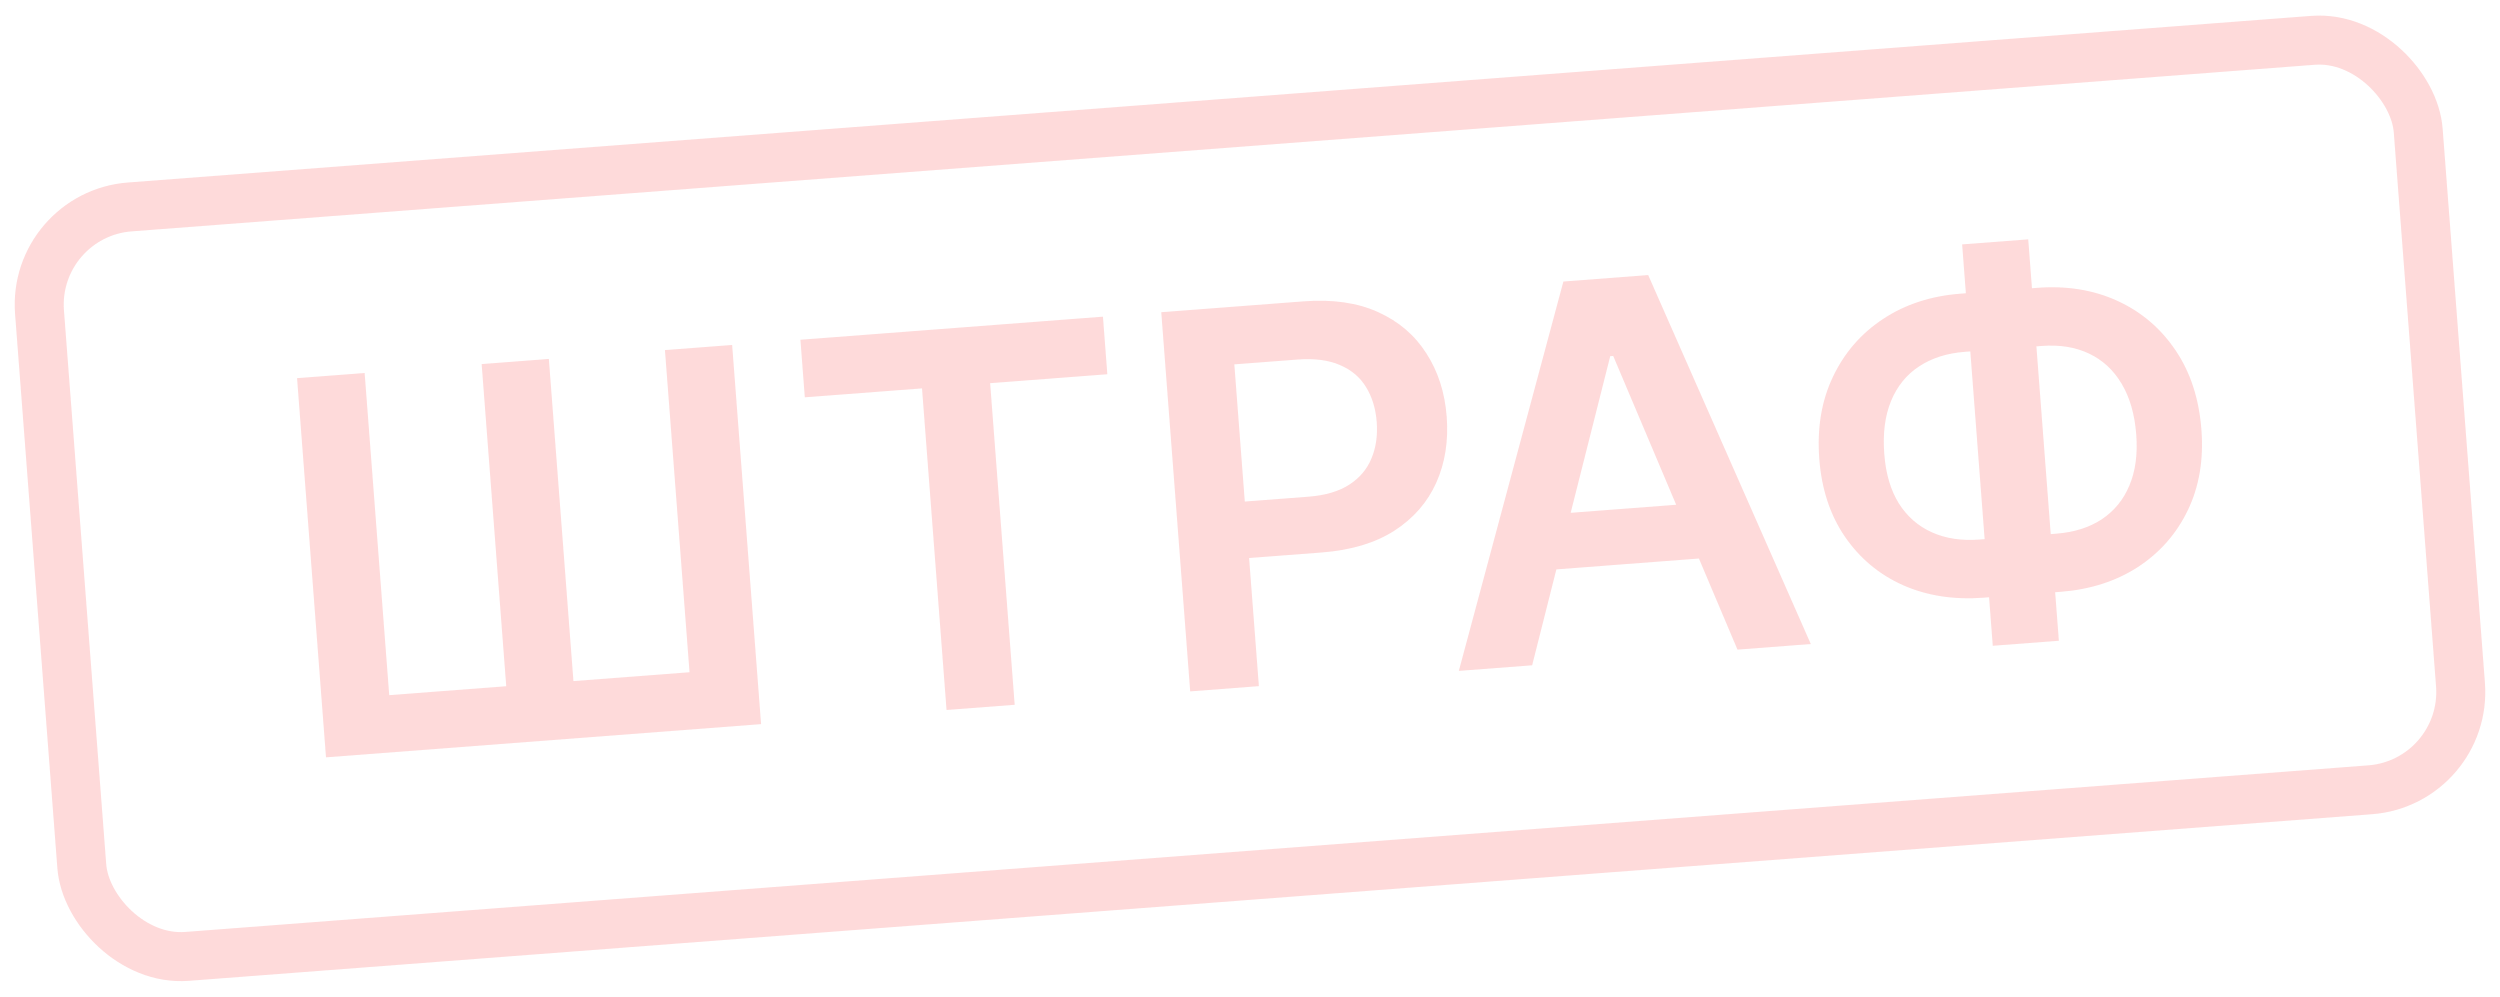
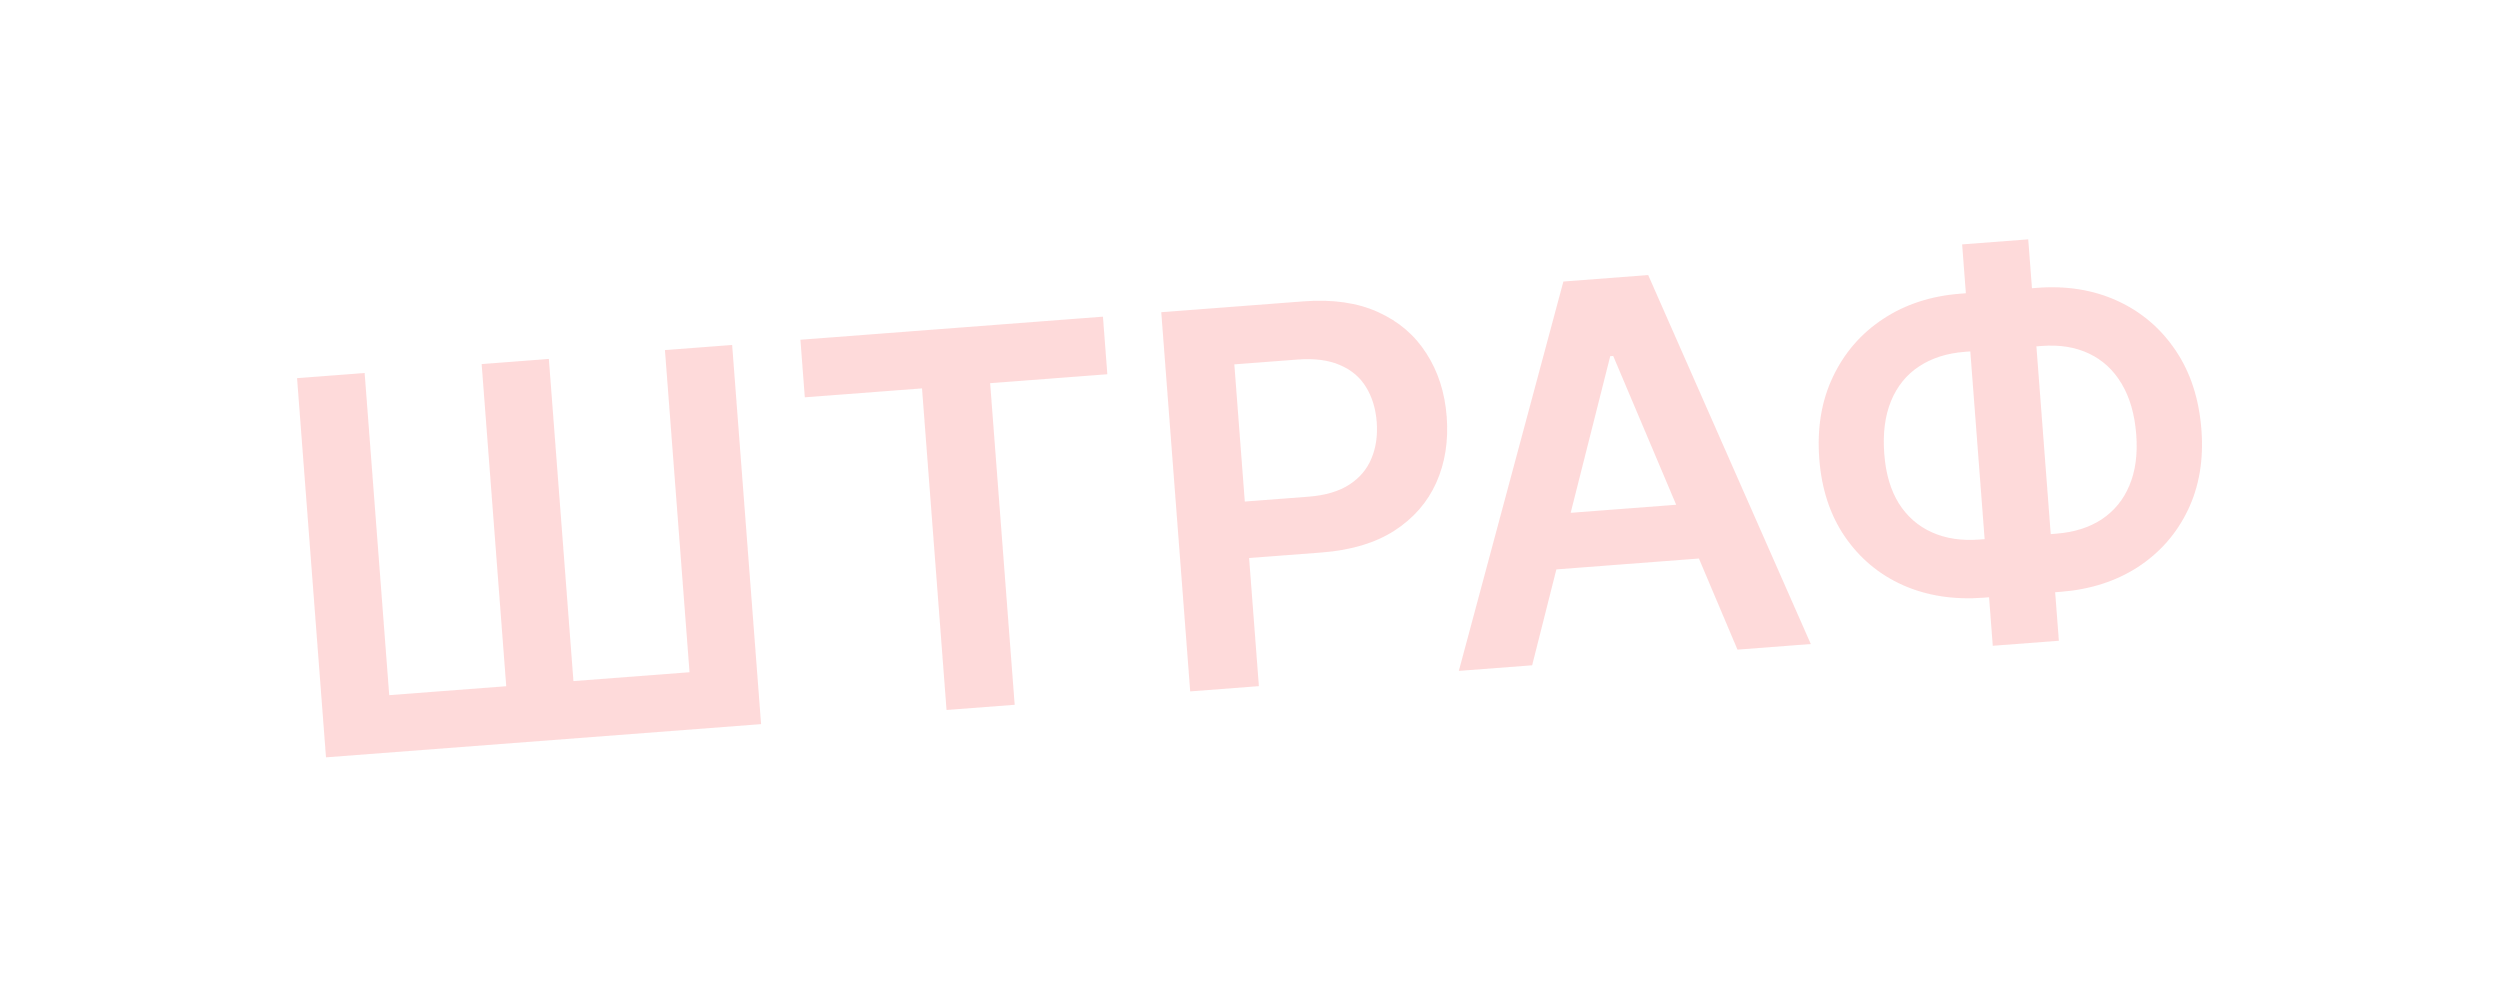
<svg xmlns="http://www.w3.org/2000/svg" width="306" height="122" viewBox="0 0 306 122" fill="none">
-   <rect x="3.923" y="26.242" width="292" height="92" rx="12" transform="rotate(-4.364 3.923 26.242)" stroke="#FD4949" stroke-opacity="0.2" stroke-width="6" />
  <path d="M36.36 46.287L44.632 45.656L47.641 85.087L61.963 83.994L58.954 44.563L67.18 43.935L70.189 83.366L84.398 82.282L81.389 42.851L89.615 42.223L93.156 88.634L39.902 92.698L36.36 46.287ZM98.509 48.633L97.971 41.586L135 38.76L135.538 45.808L121.193 46.902L124.197 86.265L115.857 86.901L112.854 47.539L98.509 48.633ZM145.68 84.626L142.138 38.215L159.542 36.887C163.107 36.615 166.149 37.051 168.668 38.196C171.202 39.34 173.177 41.028 174.593 43.26C176.024 45.476 176.851 48.057 177.076 51.003C177.303 53.979 176.878 56.671 175.8 59.078C174.723 61.485 173.011 63.447 170.665 64.963C168.318 66.464 165.354 67.351 161.774 67.624L150.239 68.505L149.712 61.593L160.113 60.799C162.198 60.64 163.877 60.147 165.152 59.321C166.426 58.494 167.332 57.422 167.869 56.105C168.422 54.786 168.636 53.303 168.51 51.657C168.384 50.01 167.949 48.584 167.204 47.38C166.473 46.174 165.409 45.276 164.012 44.683C162.628 44.075 160.886 43.85 158.786 44.011L151.082 44.599L154.087 83.984L145.68 84.626ZM187.535 81.432L178.561 82.116L191.359 34.459L201.738 33.667L221.641 78.829L212.667 79.514L197.456 43.567L197.093 43.595L187.535 81.432ZM186.441 63.212L210.916 61.344L211.431 68.097L186.957 69.965L186.441 63.212ZM239.965 35.947L249.347 35.231C252.973 34.954 256.25 35.487 259.179 36.828C262.107 38.17 264.48 40.192 266.297 42.895C268.113 45.583 269.165 48.815 269.453 52.592C269.735 56.278 269.18 59.565 267.79 62.452C266.399 65.339 264.358 67.66 261.665 69.415C258.972 71.156 255.812 72.164 252.186 72.441L242.805 73.157C239.164 73.435 235.873 72.926 232.933 71.631C230.006 70.319 227.637 68.342 225.824 65.7C224.012 63.057 222.964 59.886 222.682 56.184C222.394 52.407 222.951 49.052 224.353 46.119C225.754 43.17 227.8 40.811 230.491 39.04C233.196 37.253 236.354 36.222 239.965 35.947ZM240.508 43.062C238.302 43.231 236.426 43.83 234.878 44.86C233.345 45.873 232.207 47.282 231.463 49.086C230.719 50.891 230.444 53.054 230.636 55.577C230.821 57.994 231.415 60.008 232.419 61.618C233.438 63.227 234.79 64.408 236.473 65.161C238.157 65.914 240.086 66.207 242.262 66.041L251.666 65.323C253.857 65.156 255.712 64.574 257.231 63.577C258.764 62.563 259.898 61.185 260.631 59.442C261.378 57.684 261.66 55.603 261.477 53.201C261.286 50.708 260.687 48.627 259.678 46.956C258.684 45.284 257.352 44.056 255.682 43.272C254.026 42.487 252.103 42.178 249.912 42.345L240.508 43.062ZM248.256 29.297L252.005 78.427L243.915 79.044L240.166 29.914L248.256 29.297Z" fill="#FD4949" fill-opacity="0.2" />
</svg>